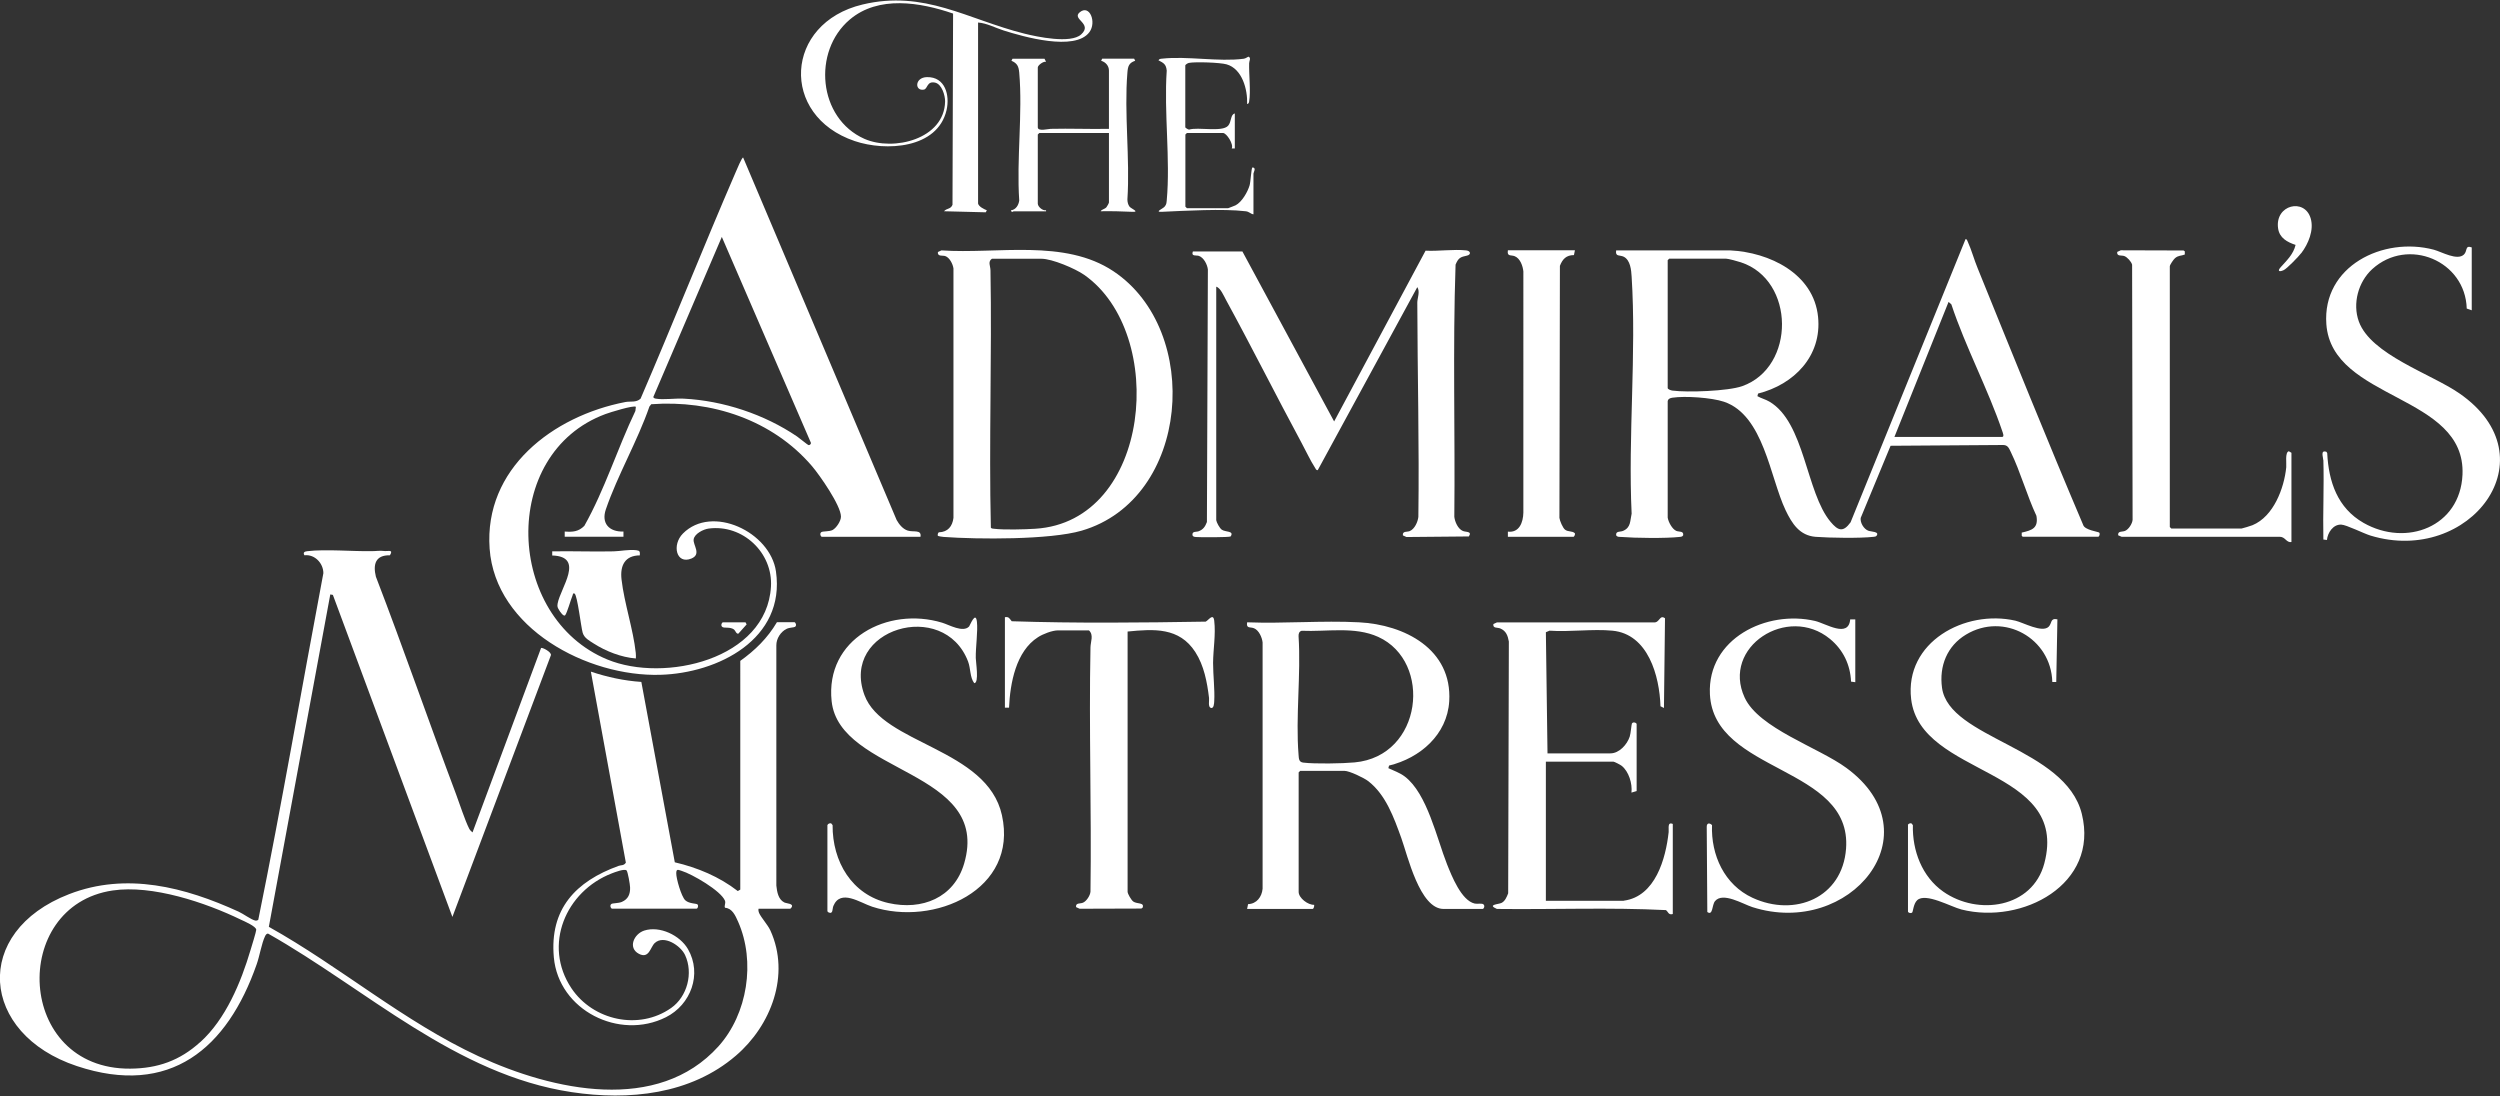
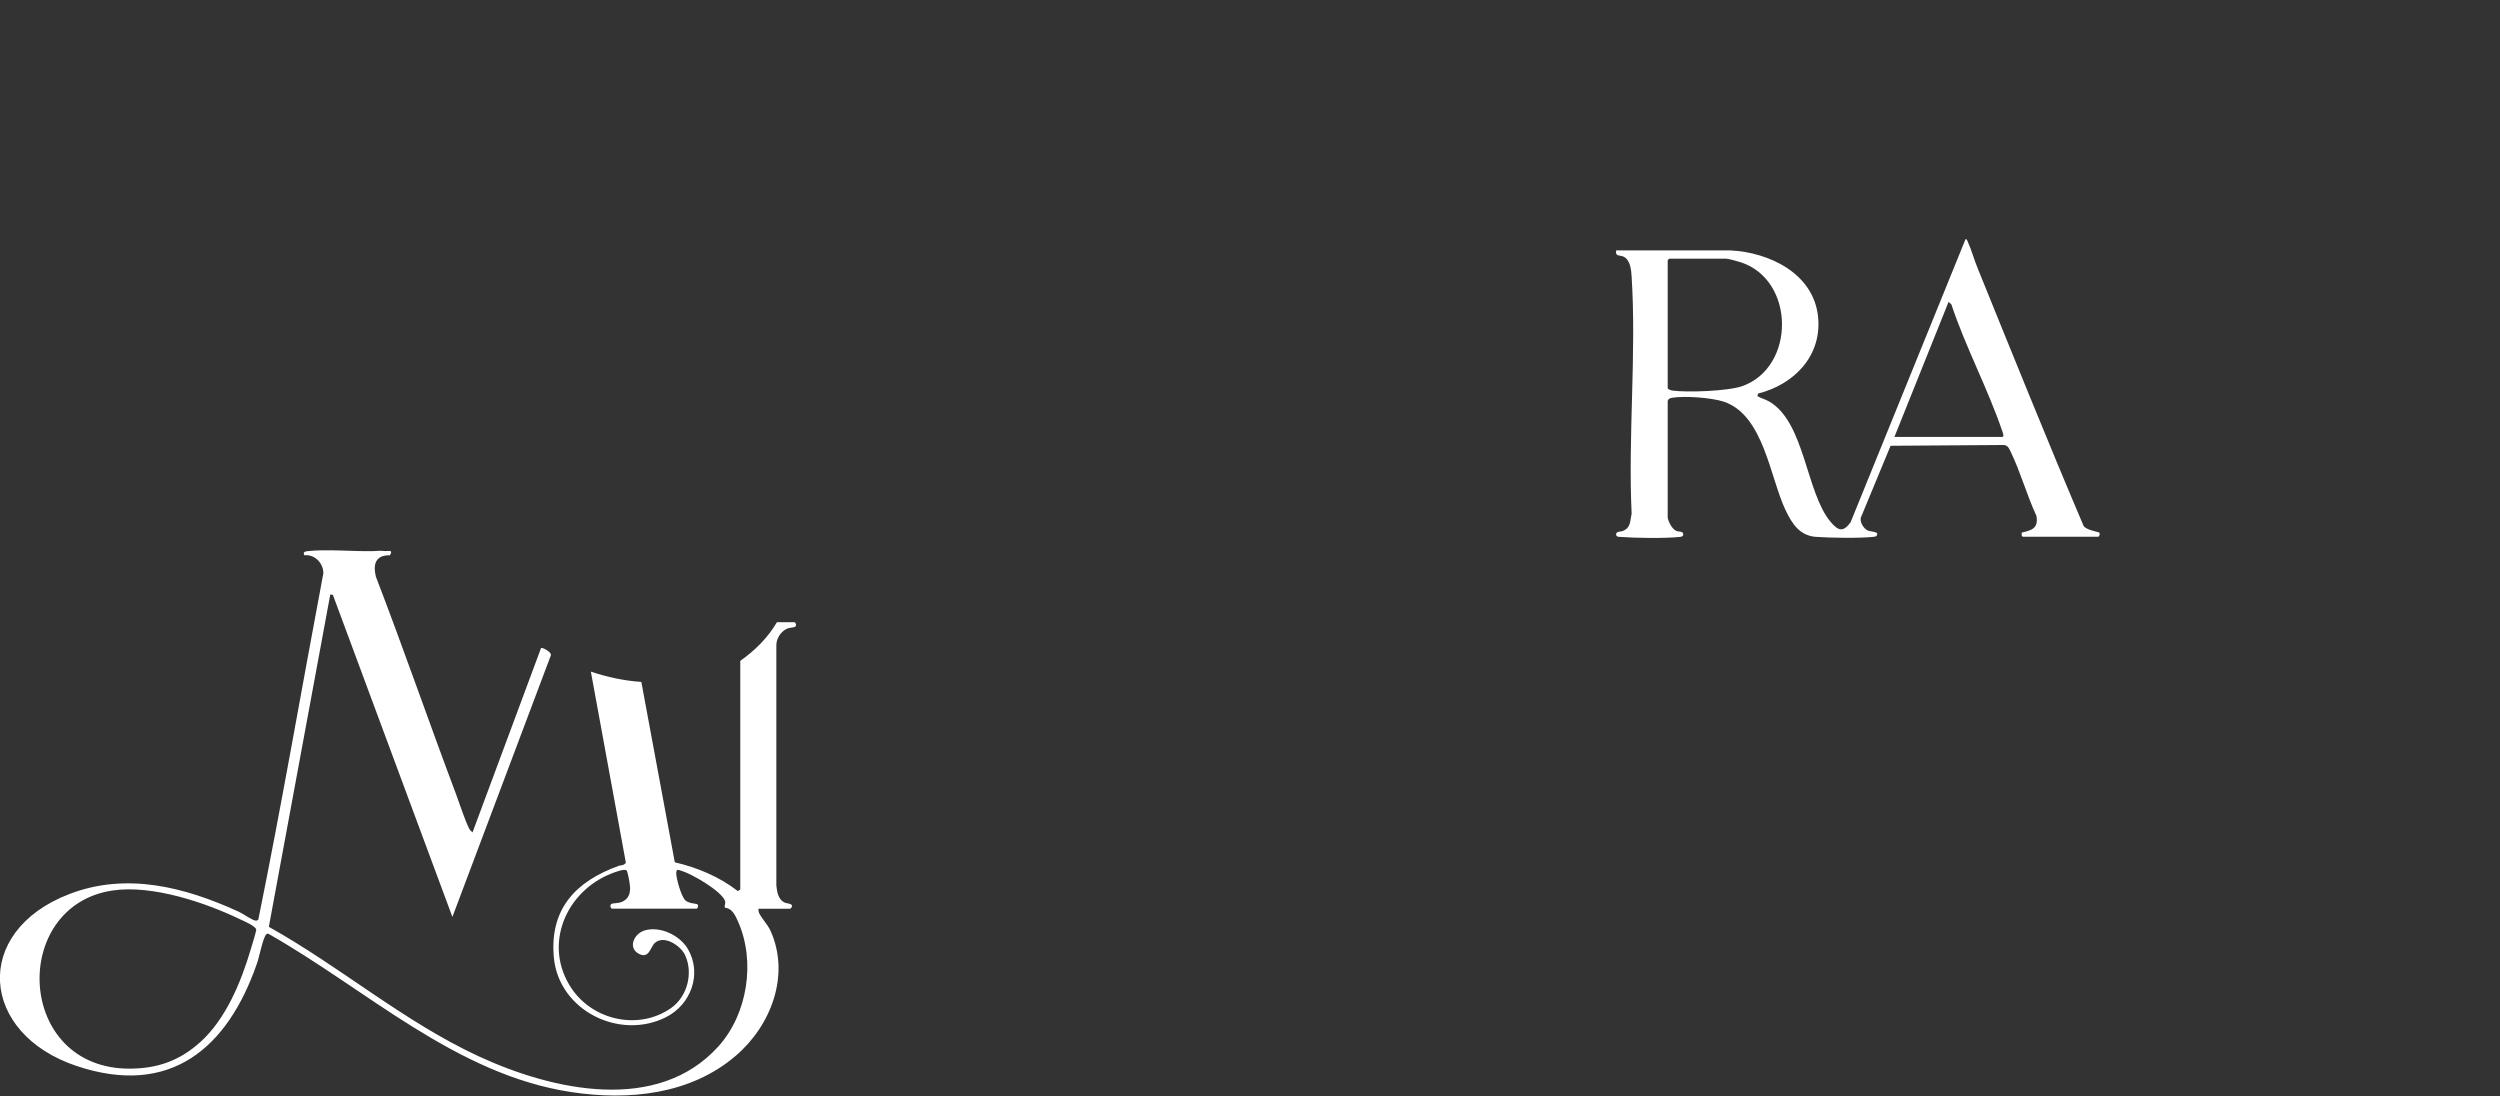
<svg xmlns="http://www.w3.org/2000/svg" viewBox="0 0 260 114">
  <rect x="0" y="0" width="260" height="114" fill="#333333" stroke="none" />
  <path d="M78.88 94.52c-.02.15 0 .28.06.42.22.5.89 1.21 1.18 1.83 2.1 4.61.07 9.89-3.59 13.02-4.7 4.04-11.13 4.69-17.09 3.79-12.04-1.81-21.33-10.7-31.55-16.48-.17-.03-.27.15-.33.28-.35.73-.56 2.04-.86 2.89-3.06 8.77-9.01 13.83-18.71 10.6-10.08-3.35-10.95-13.96-.8-17.88 5.97-2.31 12.04-.73 17.62 1.82.47.21 1.32.84 1.74.93.11.02.22-.01.31-.08 2.44-11.98 4.5-24.03 6.77-36.05 0-1.03-.9-1.99-1.97-1.86-.18-.3.02-.4.32-.43 1.91-.22 4.64.03 6.66 0 .56 0 .76-.08 1.41-.01.32.03.89-.19.5.44-1.5-.03-1.77.93-1.46 2.22 2.89 7.51 5.51 15.11 8.34 22.63.38 1.01.91 2.68 1.36 3.57.08.17.22.28.35.4l7.13-19.18c.11-.09 1.13.43 1.02.76L47.05 95.36 34.62 61.87l-.27-.05-6.39 34.57c7.45 4.16 14.04 9.86 21.81 13.46s18.64 5.97 24.95-1.03c3.03-3.37 3.88-8.82 2.04-12.97-.28-.63-.61-1.39-1.35-1.44-.13-.18.09-.45-.01-.73-.41-1.04-3.43-2.78-4.51-3.11-.34-.1-.55-.25-.56.23-.02.53.53 2.45.94 2.83s1.18.31 1.28.44c.12.17 0 .43-.11.43h-8.79c-.11 0-.28-.34-.06-.49.13-.09.73-.06 1.08-.21.67-.29.88-.82.86-1.5 0-.28-.24-1.67-.37-1.78-.23-.19-1.22.19-1.53.31-4.8 1.86-7.19 7.47-4.2 11.95 2.24 3.35 7.02 4.41 10.37 2.05 1.68-1.18 2.32-3.63 1.45-5.5-.46-.99-2.21-2.14-3.16-1.25-.45.42-.58 1.67-1.64 1.12-1.18-.62-.52-2.07.55-2.42 1.61-.52 3.72.49 4.55 1.93 1.49 2.59.3 5.78-2.29 7.08-4.85 2.44-11.16-.72-11.66-6.22-.46-5.05 2.29-7.91 6.74-9.52.28-.1.52 0 .75-.33l-3.64-19.87c1.7.57 3.46.95 5.25 1.07l3.48 18.76c2.36.55 4.63 1.5 6.55 2.99l.26-.15V68.73c1.55-1.11 2.83-2.36 3.81-4.02h1.82c.11 0 .28.34.06.48-.12.08-.56.06-.87.21-.62.3-1.08 1.02-1.07 1.72V92.1c.07.64.19 1.43.82 1.75.25.13 1.06.1.74.55l-.11.11h-3.27zm-58.06 13.87c2.65-2.39 4.24-6.22 5.24-9.6.1-.33.59-1.91.59-2.09 0-.36-1.25-.89-1.59-1.05-3.69-1.79-9.23-3.65-13.34-3.04-10.73 1.58-10.09 18.61 1.82 18.53 2.87-.02 5.16-.84 7.27-2.75zM210.37 55.83l-.11-.11v-.33c1.07-.24 1.75-.46 1.53-1.74-.99-2.12-1.66-4.57-2.67-6.65-.21-.43-.32-.75-.89-.72l-11.61.08-3.11 7.51c-.06.49.31 1.13.78 1.32.3.12 1.21.08.87.53-.09.1-.2.09-.32.11-1.41.16-4.56.11-6.01 0-1.67-.13-2.46-1.37-3.13-2.77-1.63-3.43-2.27-9.88-6.41-11.28-1.28-.43-4.04-.62-5.36-.42-.22.03-.46.12-.49.37v12.1c.07.45.46 1.19.89 1.38.3.13.79-.02.72.46-.09.15-.21.15-.37.17-1.43.16-4.64.12-6.12 0-.18-.01-.36.02-.48-.17-.06-.47.43-.33.72-.46.82-.35.72-1.03.89-1.79-.38-8.08.51-16.63 0-24.65-.04-.68-.13-1.72-.82-2.07-.42-.21-.9.03-.79-.66h11.85c4.08.19 8.7 2.41 9.15 6.92.41 4.07-2.51 7.03-6.24 7.97l-.07.27c.4.23.85.33 1.25.57 3.69 2.16 3.8 9.46 6.36 12.5.78.93 1.3 1.12 2.08.05l11.96-29.46c.15.01.17.16.22.26.41.9.67 1.9 1.05 2.81 3.61 8.9 7.21 17.84 10.96 26.66.15.54 1.6.71 1.67.8.12.16-.01.43-.11.43h-7.83zM173.6 26.9l-.16.16v13.29c0 .14.34.25.48.27 1.57.21 5.79.06 7.27-.46 5.56-1.97 5.52-11.03-.14-12.88-.29-.1-1.31-.38-1.55-.38h-5.9zm23.42 18.54h11.2c.26 0 .06-.46.03-.56-1.5-4.43-3.83-8.77-5.31-13.23l-.29-.25-5.63 14.04z" fill="#fff" />
-   <path d="M95.72 55.83H85.48c-.11 0-.28-.34-.06-.49.17-.11.82-.04 1.17-.22.39-.21.87-.93.87-1.39 0-1.15-2.21-4.31-3.01-5.25-4.12-4.82-10.46-6.9-16.72-6.44l-.19.24c-1.24 3.59-3.31 7.13-4.53 10.69-.5 1.45.34 2.36 1.83 2.31v.54h-6.11v-.54c.83.06 1.43.02 2.04-.59 2.13-3.78 3.43-8.02 5.31-11.95l.05-.43c-.2-.2-2.74.59-3.16.75-11.07 4.1-10.38 21.17.2 25.53 5.91 2.44 16.57 0 17.01-7.58.21-3.53-2.94-6.51-6.48-6.04-.54.07-1.47.53-1.56 1.12s.85 1.55-.24 2c-1.58.64-2.04-1.43-.88-2.6 3.02-3.05 9.09-.17 9.68 3.94 1.01 7.04-6.04 10.58-12.03 10.75-7.56.22-17.16-4.82-17.75-13.13s6.57-13.78 14.12-15.24c.52-.1 1.13.08 1.58-.35 3.38-7.84 6.53-15.79 9.92-23.62.07-.15.63-1.53.75-1.45l15.96 37.69c.26.46.63.93 1.15 1.1.59.19 1.47-.14 1.33.65zM82.89 45.39c.22.15 1.12.89 1.19.9.12.03.29-.11.25-.25l-9.26-21.4-7.13 16.66c.07.11.14.14.27.16.77.14 2.04-.05 2.9 0 4.11.21 8.39 1.63 11.78 3.93zM126.48 54.07c.04.27.36.86.59 1.02.38.27 1.31.09.92.7-.15.1-3.21.1-3.6.06-.16-.02-.28-.01-.37-.17-.07-.47.38-.33.64-.43.48-.18.68-.49.86-.96l.1-26.26c-.06-.52-.42-1.24-.94-1.42-.28-.09-.83.09-.62-.46h5.15l9.54 17.68 9.51-17.76c1.33.07 2.92-.17 4.22-.03.48.05.53.44.1.54-.69.15-.9.22-1.2.94-.3 8.71-.04 17.5-.13 26.23.06.52.38 1.26.89 1.47.32.14.99.01.62.57l-6.49.06-.37-.17c-.06-.48.43-.33.72-.45.51-.22.83-.95.89-1.47.1-7.43-.09-14.88-.11-22.29 0-.46.31-1.14 0-1.61l-10.35 19.03c-.18.03-.21-.13-.29-.25-.47-.72-.96-1.78-1.39-2.57-2.66-4.93-5.17-9.95-7.86-14.87-.24-.44-.57-1.25-1.02-1.39v24.27zM129.7 94.52l.1-.49c.89-.03 1.43-.75 1.51-1.6V66.81c-.06-.52-.38-1.26-.89-1.47-.4-.17-.83.07-.72-.62 3.84.15 7.82-.2 11.64 0 4.73.24 9.7 2.79 9.38 8.21-.21 3.48-3.04 5.91-6.26 6.69l-.07.27c.59.28 1.17.46 1.71.87 2.33 1.77 3.33 6.45 4.39 9.12.48 1.2 1.49 3.78 2.88 4.09.26.06.72-.05.89.07.22.15.05.49-.06.49h-4.07c-2.48 0-3.74-5.57-4.4-7.39-.76-2.1-1.6-4.48-3.43-5.9-.44-.34-1.96-1.07-2.47-1.07h-4.61l-.16.16v12.43c0 .63.97 1.37 1.61 1.34.04.12-.05.43-.16.43h-6.81zm5.65-28.91c-.25.07-.31.32-.3.56.26 4-.32 8.38 0 12.33.03.41.03.75.48.81 1.21.15 4.1.1 5.35-.02 7.07-.65 8.12-10.47 2.46-13.05-2.46-1.12-5.37-.52-8-.64z" fill="#fff" />
-   <path d="M97.54 55.73c-.04-.06-.02-.32.11-.37.93-.03 1.4-.62 1.51-1.5V27.92c-.06-.45-.4-1.14-.86-1.29-.28-.09-.82.08-.76-.42l.37-.17c5.8.4 12.79-1.23 17.89 2.17 9.27 6.18 7.98 23.68-3.31 26.98-3.29.96-10.81.91-14.36.65-.11 0-.56-.08-.58-.11zm5.63-28.83c-.47.32-.16.75-.16 1.23.16 8.91-.17 17.85.04 26.75.08.11.21.09.32.11 1.04.13 3.2.07 4.3 0 12.07-.75 13.79-20.32 5.08-26.41-.93-.65-3.33-1.67-4.44-1.67h-5.15zM168.88 93.67c3.28-.44 4.36-4.38 4.66-7.13.04-.37-.16-1.1.43-.85v9.37c-.48.13-.47-.26-.72-.41-5.82-.29-11.72-.05-17.57-.12-1.04-.45.11-.47.46-.62.38-.17.57-.64.71-1.01l.07-26.18c-.11-.62-.29-1.11-.89-1.36-.3-.13-.79.02-.72-.46l.37-.17h16.3c.63.07.61-.85 1.18-.43l-.11 9.33-.36-.18c-.1-3.14-1.28-7.51-5-7.86-2.08-.2-4.43.15-6.54 0l-.38.16.17 12.6h6.54c.92 0 1.74-.92 2.01-1.74.11-.33.18-1.29.23-1.37.15-.22.49-.05.49.06v6.97l-.54.16c.11-.92-.27-2.2-1.02-2.79-.12-.1-.76-.43-.86-.43h-7.02v14.47h8.09zM86.07 85.79c.03-.12.24-.2.37-.16l.15.18c-.03 3.78 1.99 7.25 5.82 8.11 3.48.78 6.81-.54 7.86-4.11 2.87-9.77-12.96-9.29-13.78-16.88-.69-6.49 5.84-9.88 11.49-8.17.73.22 2.18 1.07 2.81.39.08-.09.68-1.66.81-.48.11.96-.14 2.65-.12 3.76 0 .4.37 2.62-.16 2.62-.46-.6-.36-1.51-.64-2.25-2.52-6.61-13.31-3.4-10.78 3.48 1.88 5.13 12.76 5.53 14.3 12.5 1.72 7.77-7.06 11.62-13.49 9.52-1.26-.41-3.29-1.88-4.04-.08-.13.31 0 .89-.51.67l-.11-.11v-9zM198.42 85.79c.03-.12.24-.2.37-.16l.15.18c-.07 2.65.95 5.37 3.16 6.92 3.6 2.53 9.28 1.71 10.51-2.94 2.66-10.04-12.89-8.96-13.85-17.08-.7-5.93 5.6-9.35 10.84-8.16.82.19 2.8 1.31 3.47.62.35-.36.14-.92.9-.76l-.12 6.52h-.41c-.12-4.55-5.03-7.31-8.98-4.93-1.96 1.18-2.8 3.27-2.49 5.53.73 5.3 12.84 6.21 14.54 13.12 1.81 7.34-6.21 11.53-12.51 9.94-1.11-.28-3.73-1.78-4.61-.97-.4.37-.43 1.22-.53 1.29-.17.12-.43 0-.43-.11v-9zM192.95 70.95l-.44-.06c-.08-1.77-.82-3.31-2.19-4.44-4.4-3.62-11.3.83-8.88 6.09 1.47 3.21 7.68 5.19 10.58 7.32 9.31 6.82.38 17.72-9.77 14.48-.98-.31-3.08-1.61-3.89-.62-.33.4-.2 1.55-.8 1.13L177.5 86c-.01-.42.29-.45.55-.19-.12 3.12 1.29 6.21 4.21 7.56 4.41 2.04 9.35 0 9.73-5.11.64-8.64-13.77-7.8-14.16-16.07-.27-5.77 5.89-8.79 10.94-7.61 1.11.26 3.48 1.82 3.65-.16h.53v6.53zM241.62 47.85c0-.29-.33-1.09.33-.86l.08.13c.15 2.99 1.07 5.71 3.78 7.26 4.44 2.53 10.05.42 10.29-5.02.36-8.39-13.59-7.68-14.16-15.65-.43-6.03 5.9-9.14 11.18-7.74.81.22 2.43 1.17 3.13.5.38-.36.09-1 .81-.74v6.54l-.52-.18c-.14-4.97-6.11-7.47-9.82-4.11-1.46 1.33-2.08 3.59-1.4 5.46 1.25 3.44 7.5 5.43 10.44 7.46 9.71 6.69 1.07 17.94-9.23 14.8-.72-.22-2.5-1.12-3.04-1.14-.85-.04-1.42.85-1.49 1.6l-.37-.05c-.06-2.75.08-5.51 0-8.25zM104.51 64.19c.42-.08.48.15.71.42 6.69.22 13.48.15 20.17.04.28-.12.79-.94.89-.09.17 1.43-.11 2.97-.12 4.39 0 1.27.19 2.79.12 3.97-.01.21-.03.84-.38.69-.27-.12-.13-.75-.16-1.02-.2-1.65-.52-3.37-1.43-4.78-1.67-2.58-4.29-2.4-7.04-2.13v27.06c0 .22.39.88.59 1.02.39.28 1.19.07.97.64l-.13.09-6.42.02-.37-.17c-.06-.48.43-.33.72-.46.36-.15.75-.74.78-1.15.12-8.46-.17-16.94 0-25.41.01-.59.36-1.28-.16-1.76h-3.22c-.59 0-1.58.38-2.08.71-2.3 1.46-2.9 4.81-3.01 7.33h-.43v-9.43zM238.3 56.37c-.53.09-.63-.57-1.23-.54h-16.41l-.37-.16c-.06-.48.43-.33.72-.46.36-.15.75-.74.78-1.15l-.05-26.53c-.08-.32-.51-.79-.81-.9s-.8.07-.74-.43l.37-.17 6.53.02.13.09v.33c-.41.16-.65.07-1.02.38-.15.13-.54.69-.54.85v27.11l.16.16h7.29c.06 0 1.02-.29 1.15-.35 2.19-.91 3.29-3.83 3.51-6.03.04-.37-.15-1.57.27-1.66l.27.16v9.27zM163.79 26.04l-.1.49c-.79 0-1.19.41-1.46 1.12l-.05 26.21c.04.31.35 1.05.59 1.23.33.25.74.1 1.02.37.05.11-.07.37-.16.37h-6.81v-.54c1.19.14 1.59-.97 1.61-1.98V28.23c-.06-.57-.32-1.34-.89-1.58-.4-.17-.83.07-.72-.62h6.97zM101.72 21.17c.08.33.62.58.91.7l-.11.21-4.34-.11c.27-.33.69-.19.88-.67l.06-19.89C95.71.24 91.36-.5 88.37 2.04c-3.89 3.3-3.3 10.26 1.53 12.4 3.02 1.33 8.32.03 8.39-3.89.01-.62-.34-1.81-1.05-1.96-.86-.18-.75.66-1.16.73-.96.18-.97-1.27.32-1.3 1.91-.04 2.4 1.89 2.04 3.44-.94 4.02-6.33 4.3-9.55 3.21-7.82-2.64-7.32-12.26.81-14.2 6.44-1.54 10.91 1.54 16.81 3.02 1.35.34 4.85 1.08 5.93.09 1.25-1.14-1.04-1.58-.14-2.31 1.03-.84 1.76 1.04 1 2.07-1.5 2.03-6.9.47-8.92-.17-.88-.28-1.75-.76-2.66-.83v18.81z" fill="#fff" />
-   <path d="M108.63 6.11l.16.32c-.28-.08-.86.36-.86.59v6.22c0 .46 1.09.16 1.34.16 2.02-.05 4.04.04 6.06 0V7.34c0-.49-.34-.88-.81-1.02l.11-.22h3.32l.11.22c-.66.22-.76.58-.81 1.23-.35 4.22.28 8.92 0 13.19 0 .25.06.54.22.75.14.19 1.09.57.32.54-1.11-.05-2.21-.08-3.32-.06.12-.21.4-.2.6-.42.07-.08.26-.43.26-.49v-7.23h-7.24l-.16.16v7.18c0 .33.5.76.86.7v.11h-3.38c-.06 0-.19.19-.27-.11.51-.05.8-.55.86-1.02-.29-4.29.37-9.06 0-13.3-.06-.64-.2-.97-.81-1.23l.11-.21h3.32zM66.56 57.76c-1.57 0-2.09 1.06-1.92 2.51.28 2.45 1.22 5.19 1.48 7.63.02.19.02.38.01.58-1.5-.11-3.13-.75-4.39-1.56-.46-.3-.97-.55-1.14-1.11s-.55-3.92-.85-4.08c-.18-.09-.17.13-.21.21-.18.42-.56 1.8-.76 2.04-.16.2-.56-.4-.64-.54-.15-.26-.2-.33-.15-.66.28-1.62 2.88-4.9-.56-5.01v-.43c2.12-.04 4.26.05 6.38 0 .74-.02 1.58-.21 2.36-.12.39.05.39.15.37.54zM130.34 22.29c-.33-.07-.41-.28-.8-.32-2.35-.28-6.28-.05-8.74.06-.76.03.17-.34.32-.54.19-.23.19-.36.22-.64.39-4.28-.3-9.16 0-13.51-.07-.66-.31-.78-.86-1.07.1-.16.21-.15.37-.17 2.62-.29 5.92.35 8.48.01.24-.03.32-.15.53-.22.27.17.06.41.05.69-.03 1.14.18 2.93 0 3.97-.02.13-.06.25-.21.27.06-1.51-.51-3.67-2.14-4.13-.66-.19-3.25-.28-3.91-.15-.12.02-.38.18-.38.27v6.43c0 .05.29.23.39.24.94-.3 3.42.29 4.06-.4.37-.4.23-1.18.7-1.28v3.64h-.32c.22-.43-.53-1.61-.91-1.61h-3.75l-.16.16v7.5l.16.16h4.29s.68-.25.77-.3c.65-.33 1.26-1.39 1.46-2.08.11-.38.17-1.77.29-1.86.45.02.11.52.11.64v4.23zM239.33 26.32c-.26.35-1.48 1.61-1.82 1.77-.45.21-.71.13-.31-.31.63-.7 1.32-1.35 1.54-2.31-.87-.29-1.68-.72-1.82-1.73-.34-2.45 2.76-3.18 3.39-1.03.36 1.21-.24 2.65-.98 3.62zM77.54 64.73l.11.21-.86.96c-.22.05-.31-.32-.45-.43-.41-.3-1.01-.12-1.21-.26-.22-.15-.05-.49.06-.49h2.36z" fill="#fff" />
</svg>